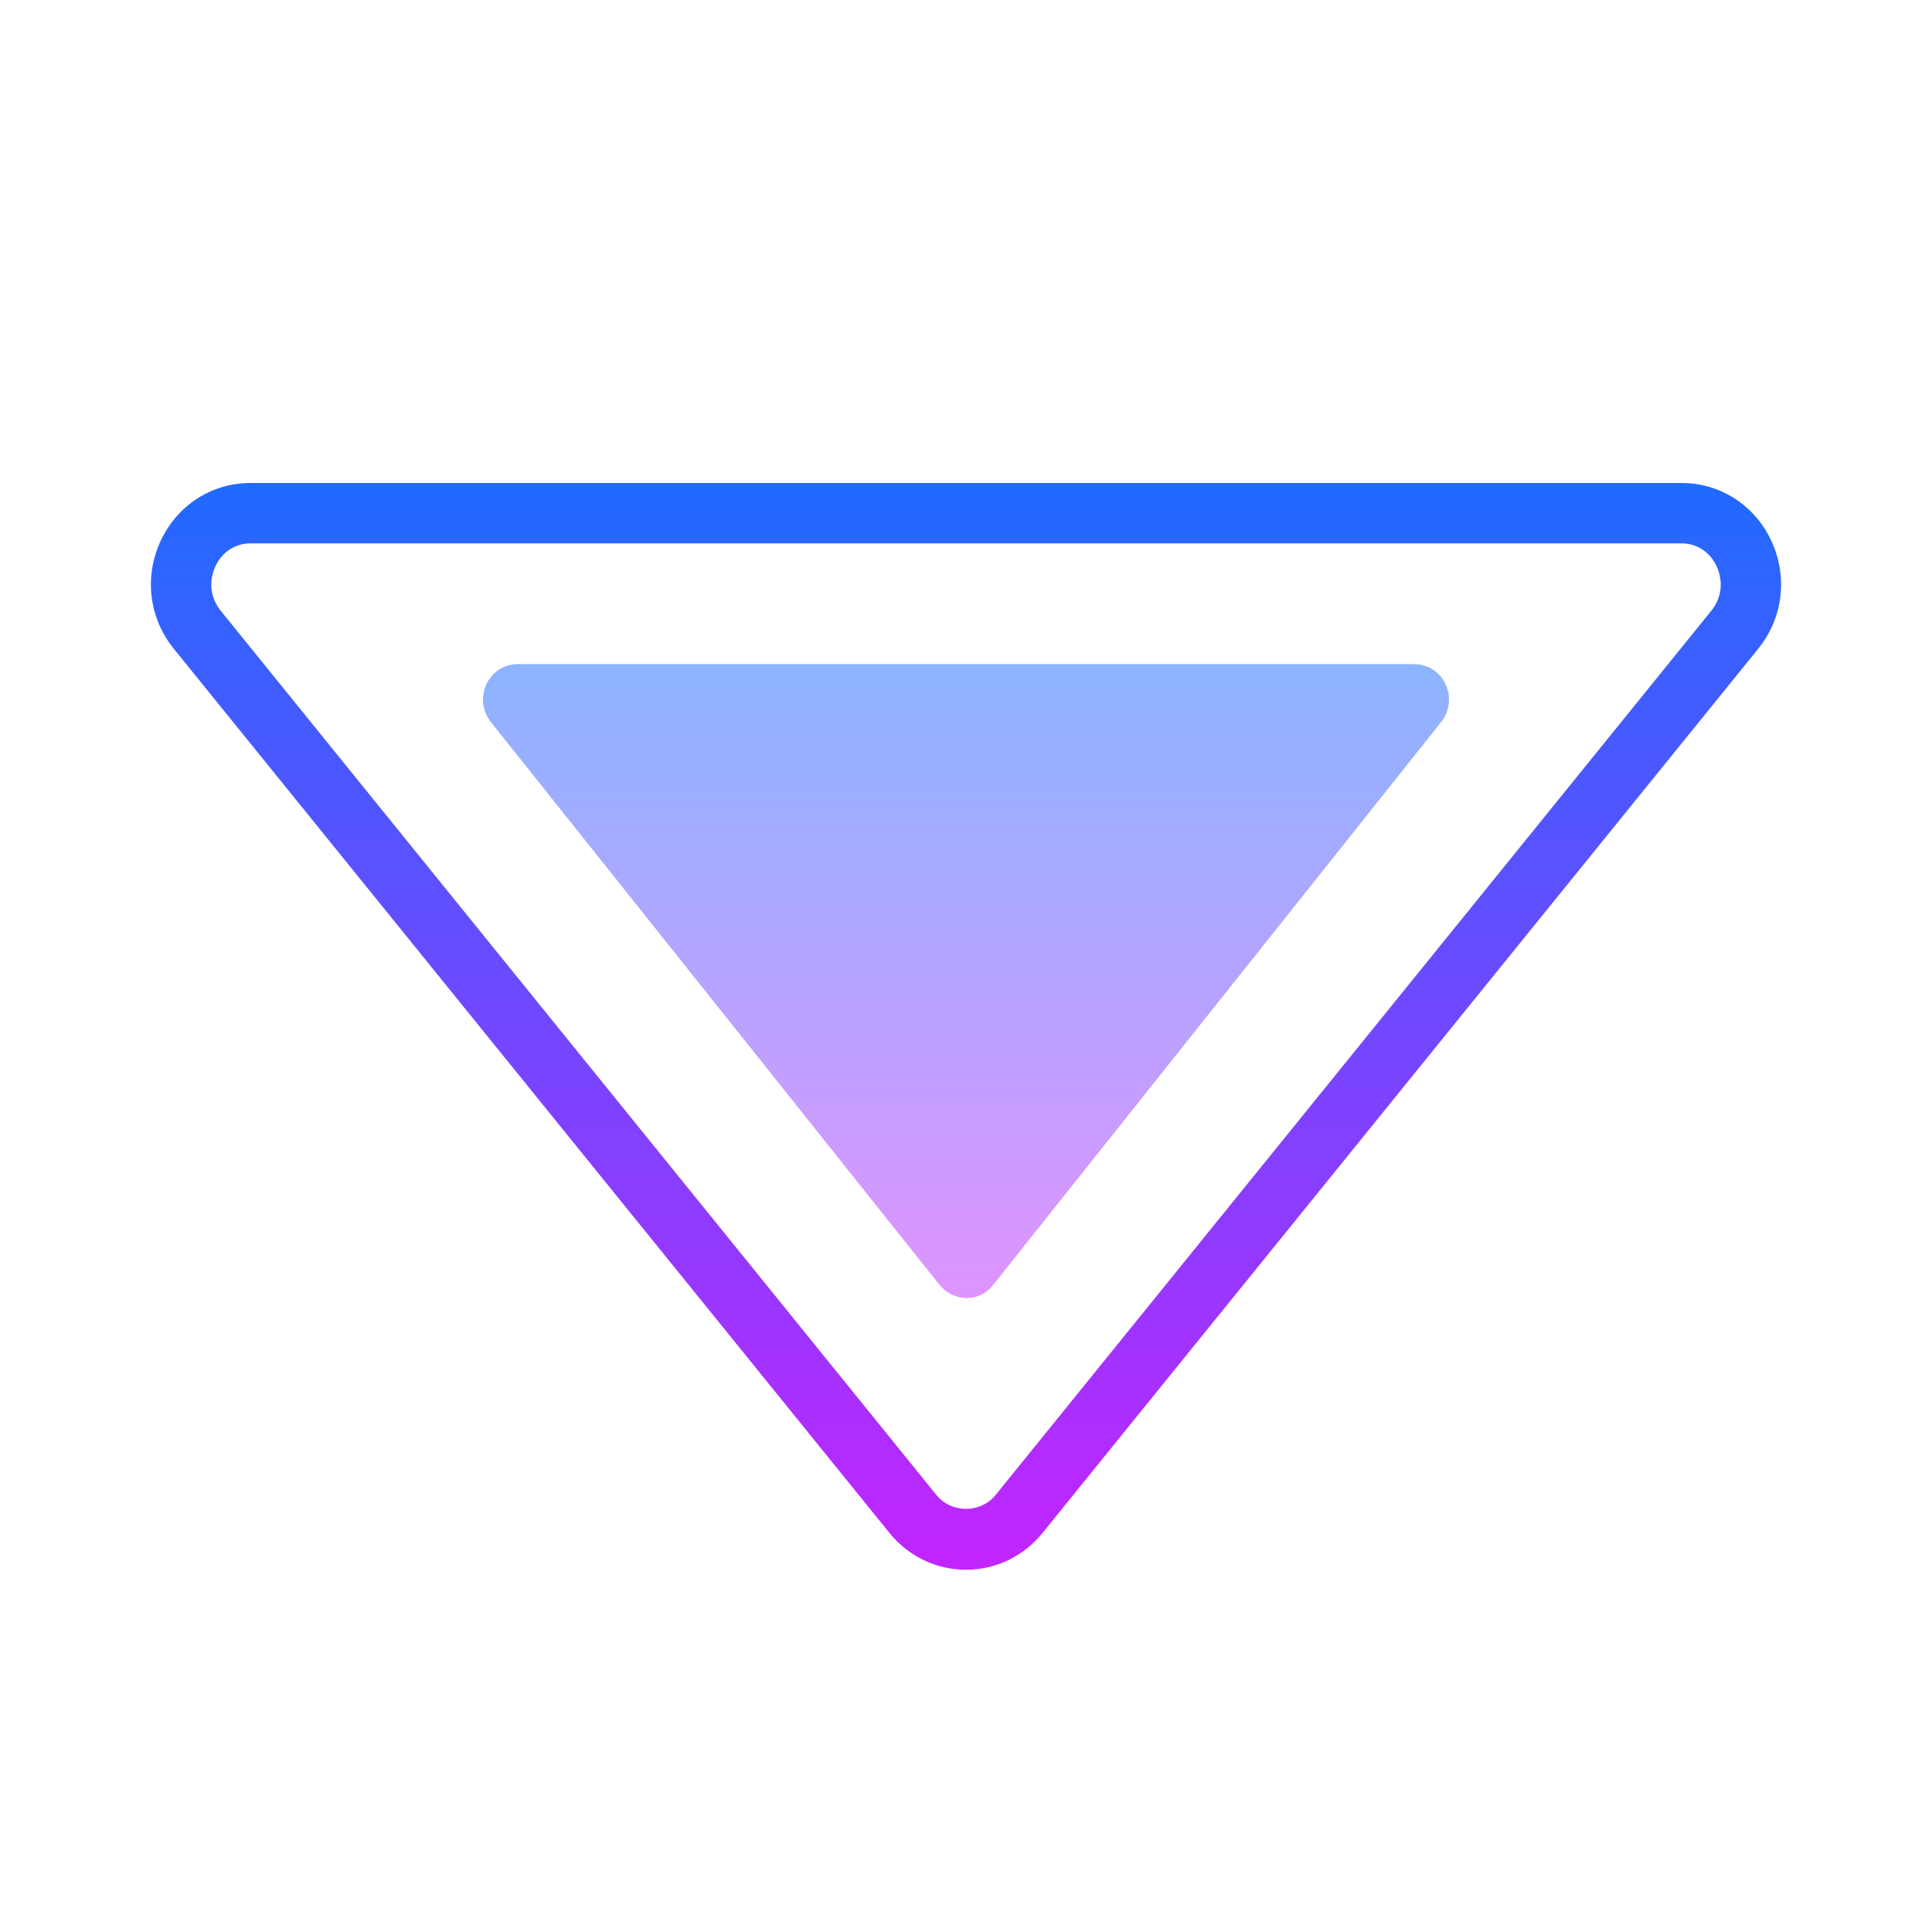
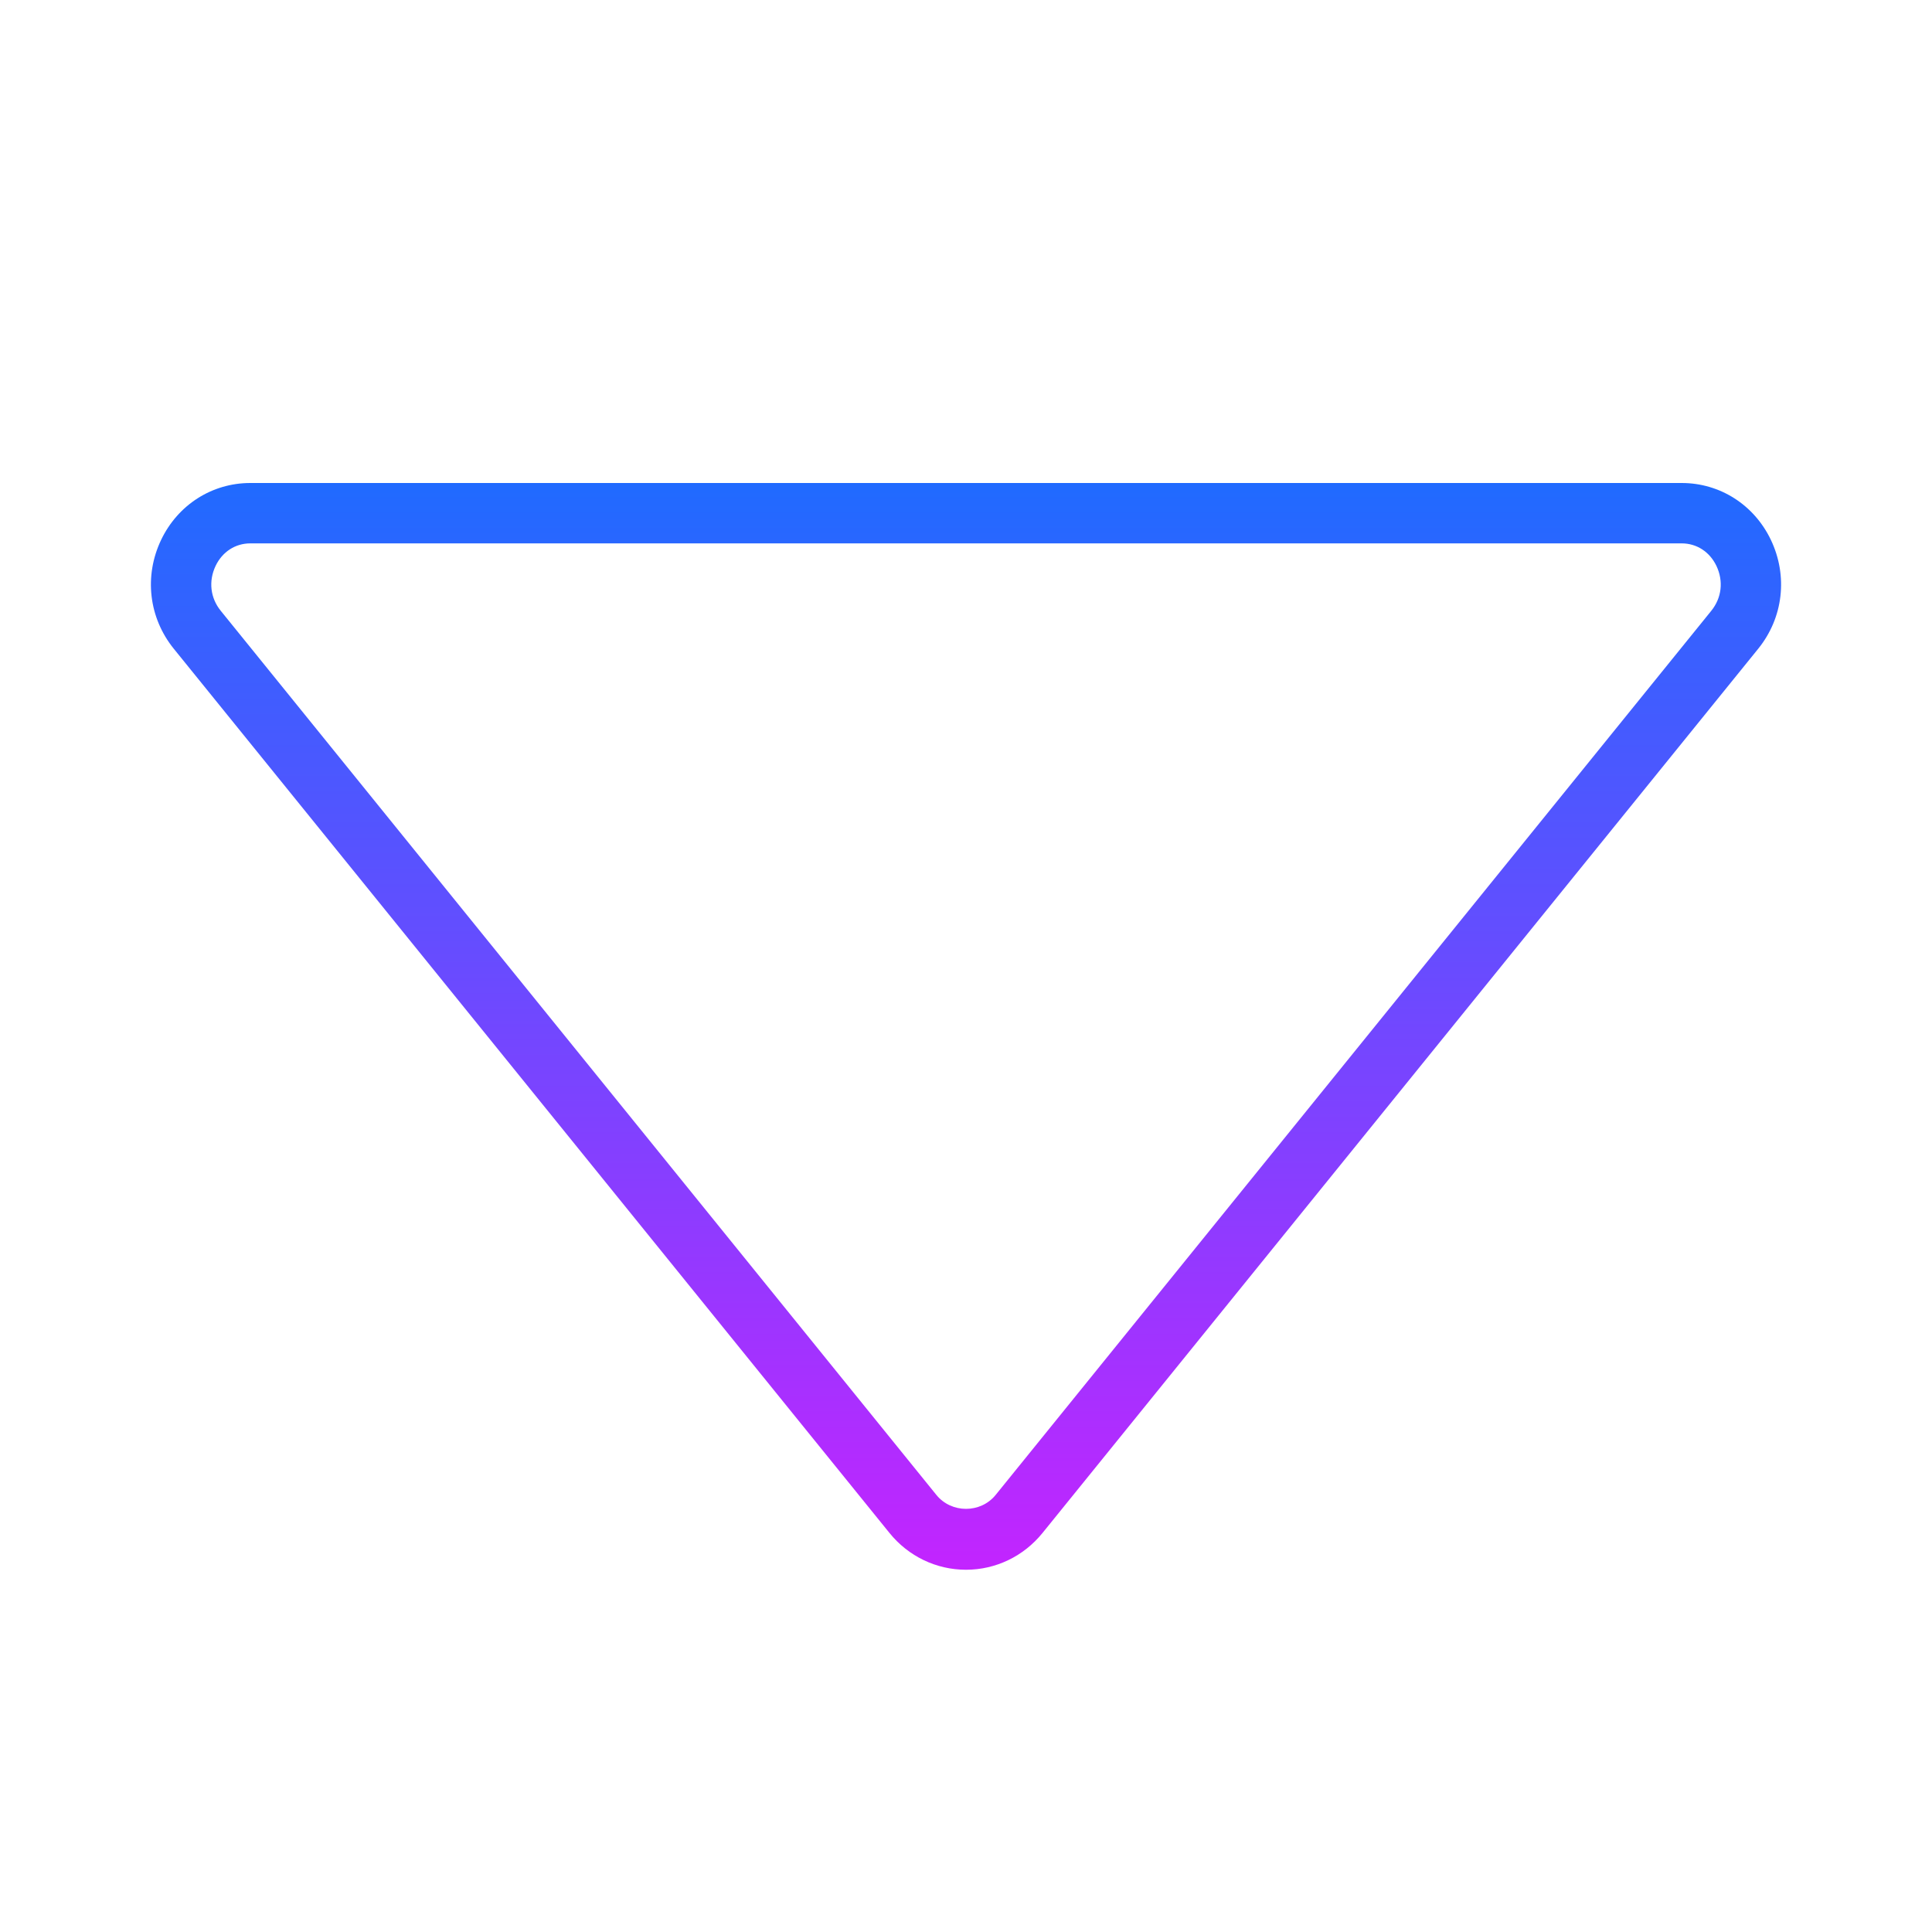
<svg xmlns="http://www.w3.org/2000/svg" viewBox="0 0 64 64" width="64px" height="64px">
  <linearGradient id="YfjNuc1Y17M50QMTFoA5Oa" x1="-577" x2="-577" y1="-505.667" y2="-544.17" gradientTransform="matrix(1 0 0 -1 609 -491)" gradientUnits="userSpaceOnUse" spreadMethod="reflect">
    <stop offset="0" stop-color="#1A6DFF" />
    <stop offset="1" stop-color="#C822FF" />
  </linearGradient>
  <path fill="url(#YfjNuc1Y17M50QMTFoA5Oa)" d="M32,52c-0.984,0-1.908-0.444-2.535-1.219L5.758,21.492c-0.831-1.026-0.992-2.409-0.421-3.607 C5.892,16.723,7.023,16,8.292,16h47.416c1.269,0,2.4,0.723,2.955,1.885c0.571,1.198,0.41,2.581-0.421,3.607L34.535,50.781 C33.908,51.556,32.984,52,32,52z M31.02,49.523c0.498,0.613,1.463,0.613,1.961,0l23.707-29.289c0.347-0.429,0.41-0.984,0.171-1.488 C56.635,18.279,56.205,18,55.708,18H8.292c-0.497,0-0.927,0.279-1.15,0.746c-0.239,0.504-0.176,1.06,0.171,1.488L31.02,49.523z" />
  <linearGradient id="YfjNuc1Y17M50QMTFoA5Ob" x1="-577" x2="-577" y1="-512.486" y2="-535.355" gradientTransform="matrix(1 0 0 -1 609 -491)" gradientUnits="userSpaceOnUse" spreadMethod="reflect">
    <stop offset="0" stop-color="#8ab4ff" />
    <stop offset="1" stop-color="#e492ff" />
  </linearGradient>
-   <path fill="url(#YfjNuc1Y17M50QMTFoA5Ob)" d="M31.112,42.549L16.27,23.93C15.643,23.141,16.178,22,17.158,22h29.684 c0.98,0,1.515,1.141,0.888,1.93L32.888,42.579C32.426,43.159,31.574,43.131,31.112,42.549z" />
</svg>